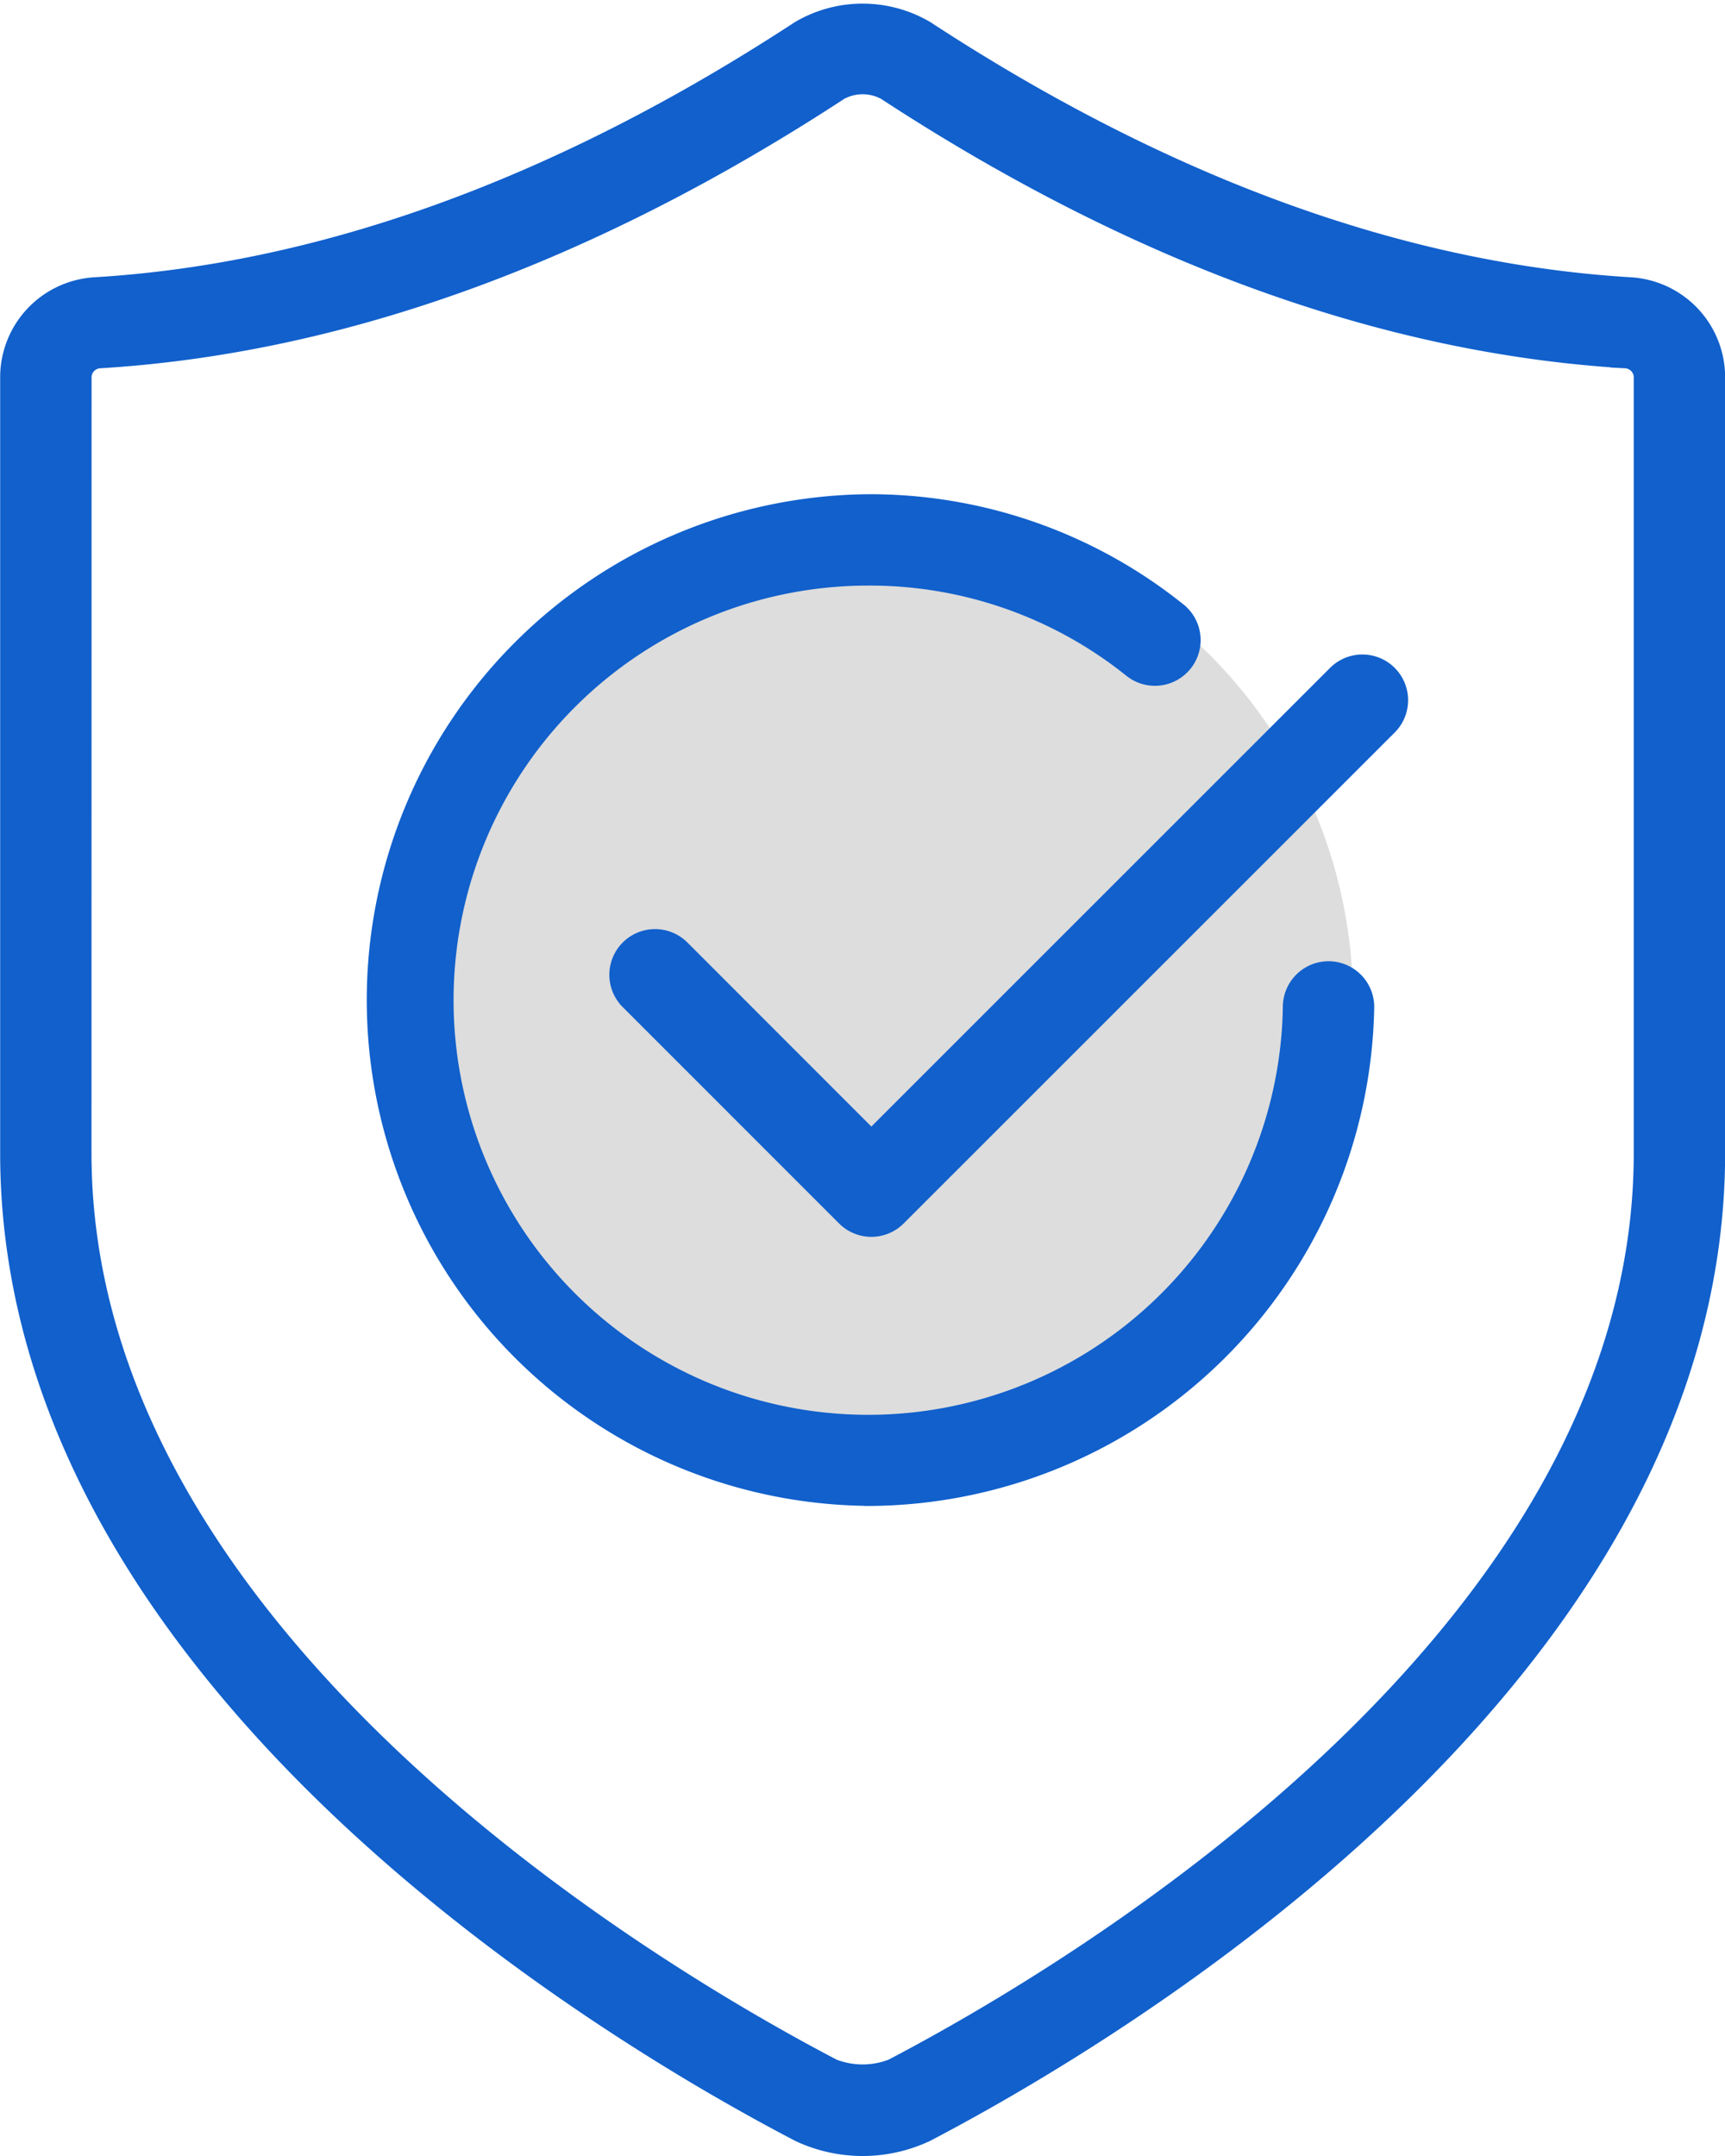
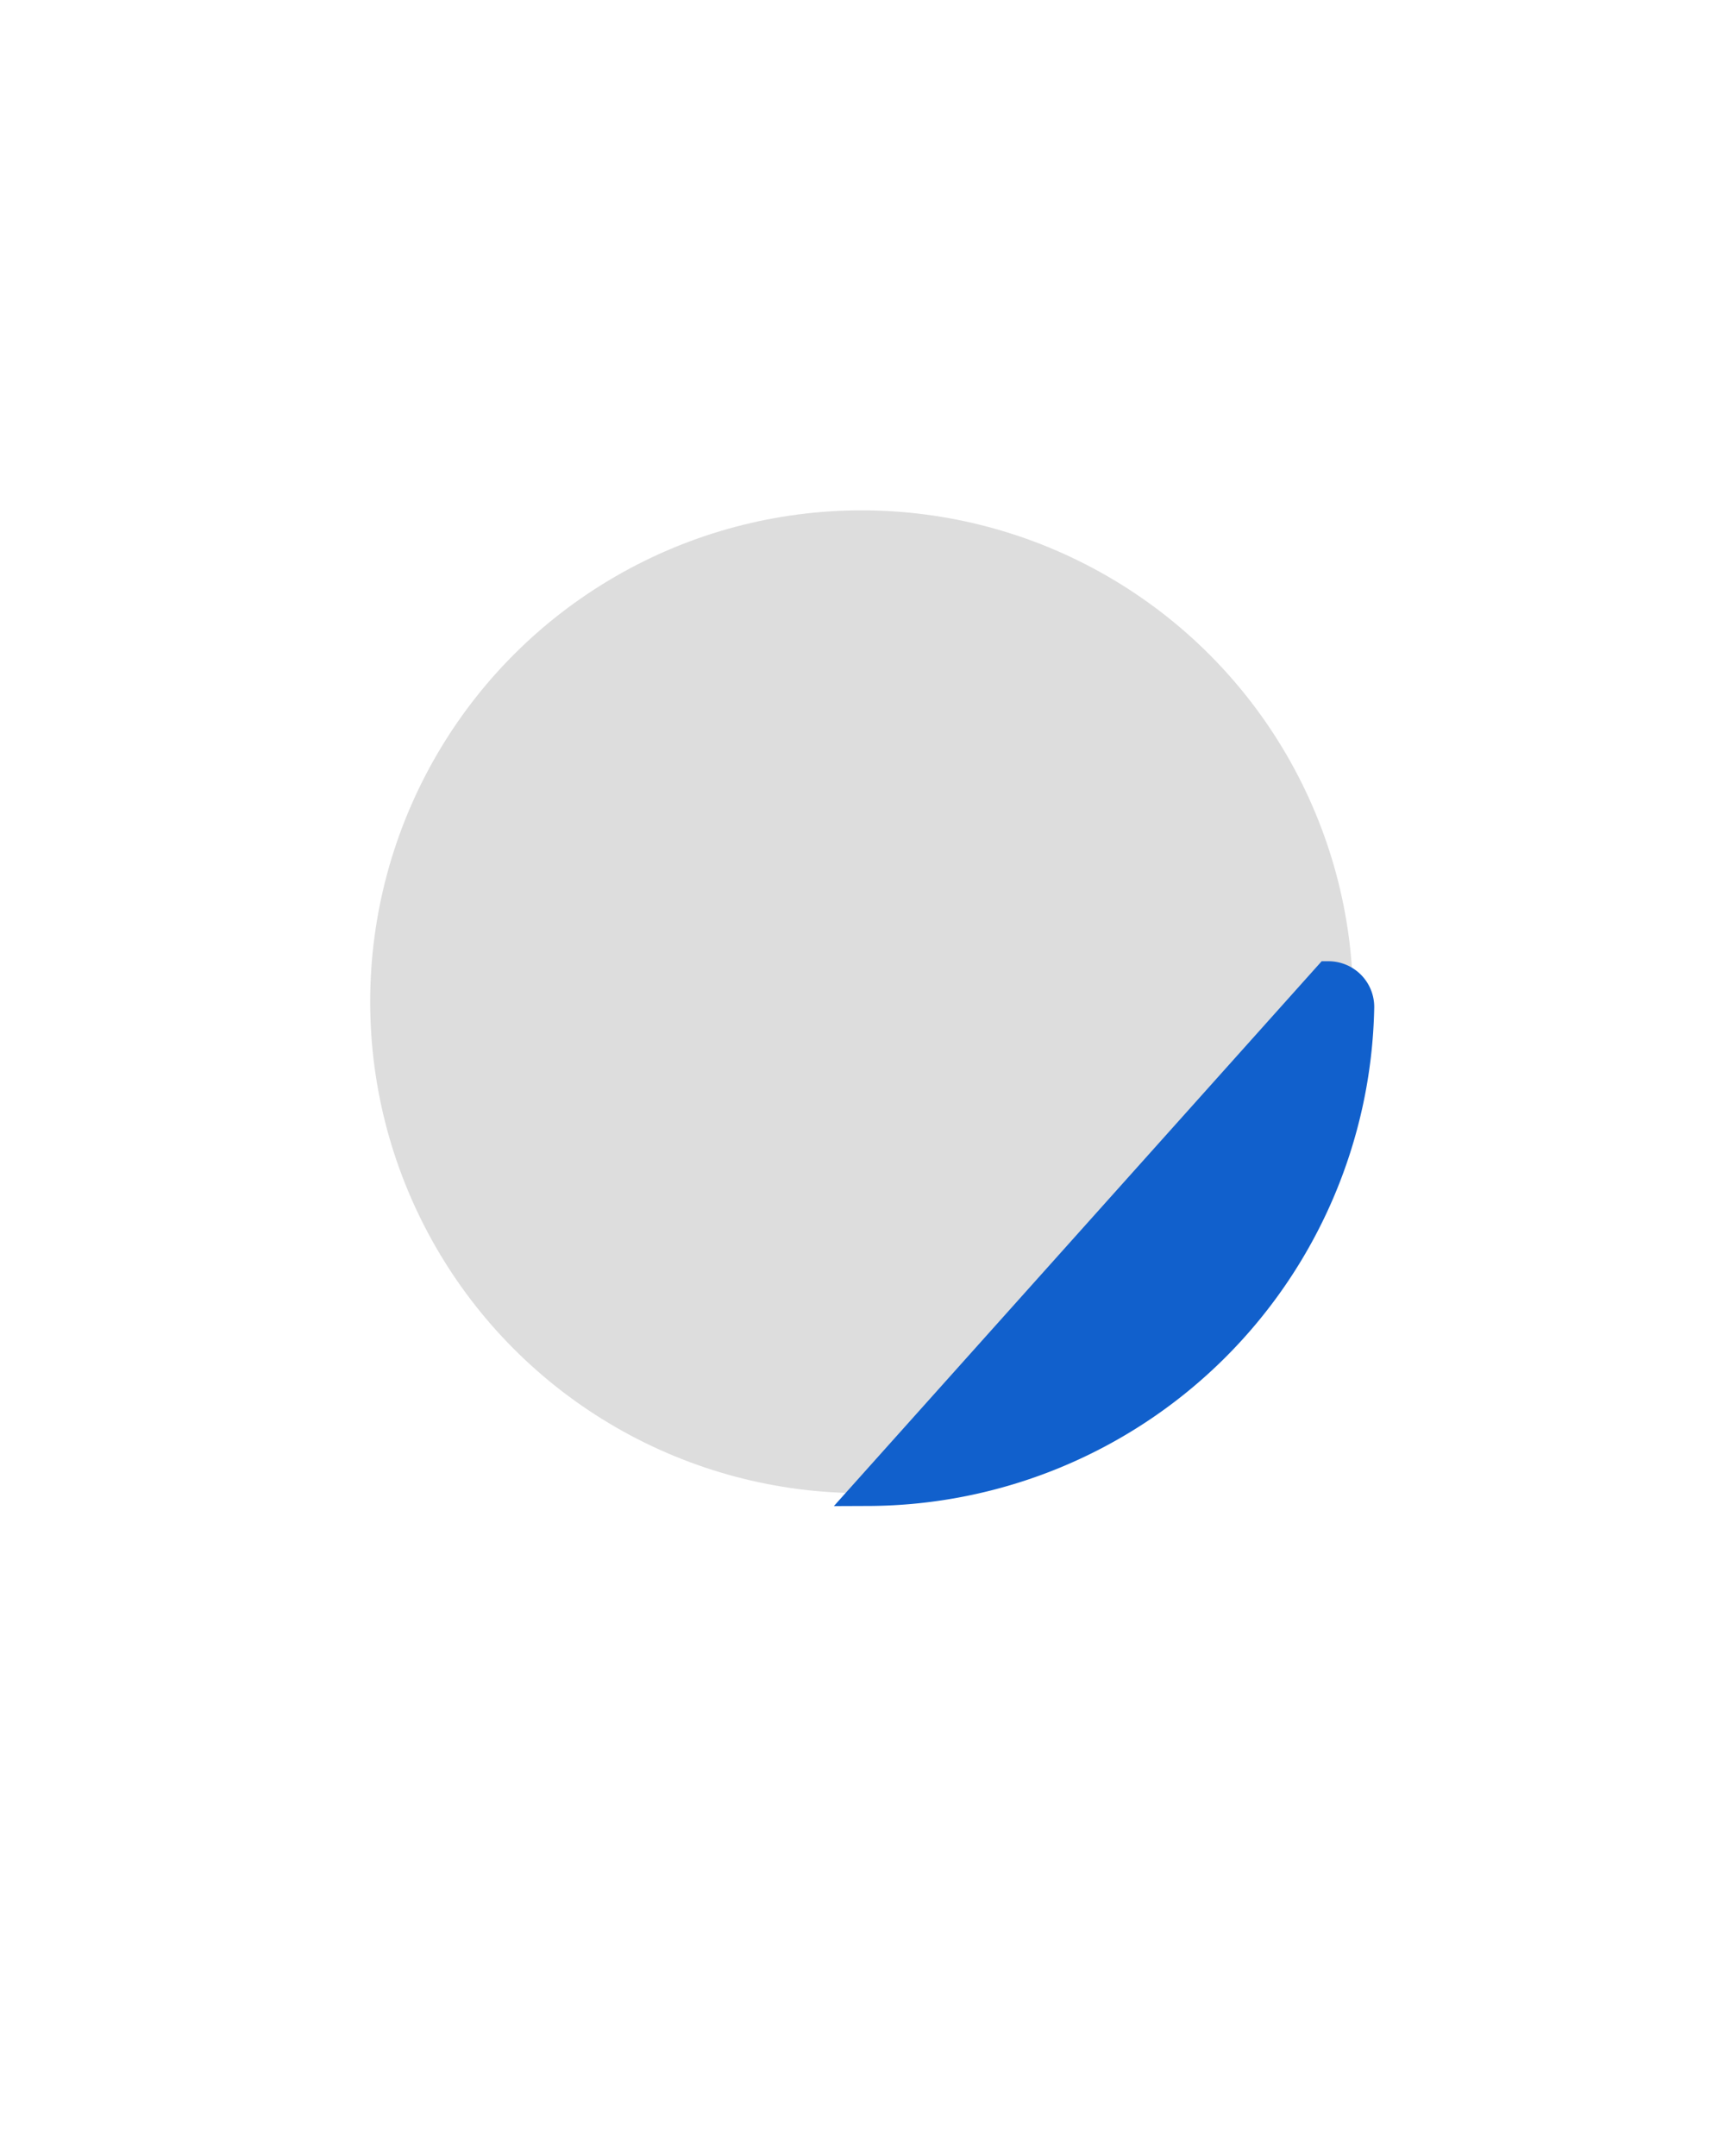
<svg xmlns="http://www.w3.org/2000/svg" width="42.12" height="52.655" viewBox="0 0 42.12 52.655">
  <g transform="translate(-3189.41 -437.452)">
    <circle cx="12" cy="12" r="12" transform="translate(3198.449 449.915)" fill="#ddd" />
-     <path d="M3209,489.4a3.485,3.485,0,0,0,2.948,0c4.506-2.355,19.21-11.032,19.21-23.795V446.647a2.072,2.072,0,0,0-1.96-2.05c-5.6-.339-11.409-2.454-17.27-6.287a2.88,2.88,0,0,0-2.91,0c-5.859,3.833-11.669,5.948-17.271,6.287a2.072,2.072,0,0,0-1.958,2.05V465.61C3189.784,478.375,3204.489,487.05,3209,489.4Zm-17.729-42.758a.6.6,0,0,1,.566-.571c5.861-.355,11.915-2.551,17.993-6.526a1.329,1.329,0,0,1,1.287,0c6.08,3.976,12.133,6.172,17.992,6.526a.6.6,0,0,1,.568.571V465.61c0,11.93-14.1,20.224-18.416,22.482a2.158,2.158,0,0,1-1.576,0c-4.32-2.257-18.417-10.55-18.416-22.482Z" transform="translate(0)" fill="#1160cc" stroke="#1160cc" stroke-width="0.75" />
-     <path d="M3281.412,569.707a12.027,12.027,0,0,0,11.977-11.8.741.741,0,0,0-.73-.752h-.011a.741.741,0,0,0-.74.73,10.5,10.5,0,1,1-10.5-10.654,10.385,10.385,0,0,1,6.521,2.271.741.741,0,1,0,.921-1.16,11.852,11.852,0,0,0-7.442-2.592,11.978,11.978,0,0,0,0,23.955Z" transform="translate(-70.799 -95.854)" fill="#1160cc" stroke="#1160cc" stroke-width="0.75" />
-     <path d="M3324.953,587.873a.741.741,0,0,0-1.048,1.048l5.282,5.283a.74.74,0,0,0,1.047,0l11.99-11.989a.741.741,0,0,0-1.048-1.048l-11.466,11.466Z" transform="translate(-119.024 -127.14)" fill="#1160cc" stroke="#1160cc" stroke-width="0.75" />
+     <path d="M3281.412,569.707a12.027,12.027,0,0,0,11.977-11.8.741.741,0,0,0-.73-.752h-.011Z" transform="translate(-70.799 -95.854)" fill="#1160cc" stroke="#1160cc" stroke-width="0.75" />
  </g>
</svg>